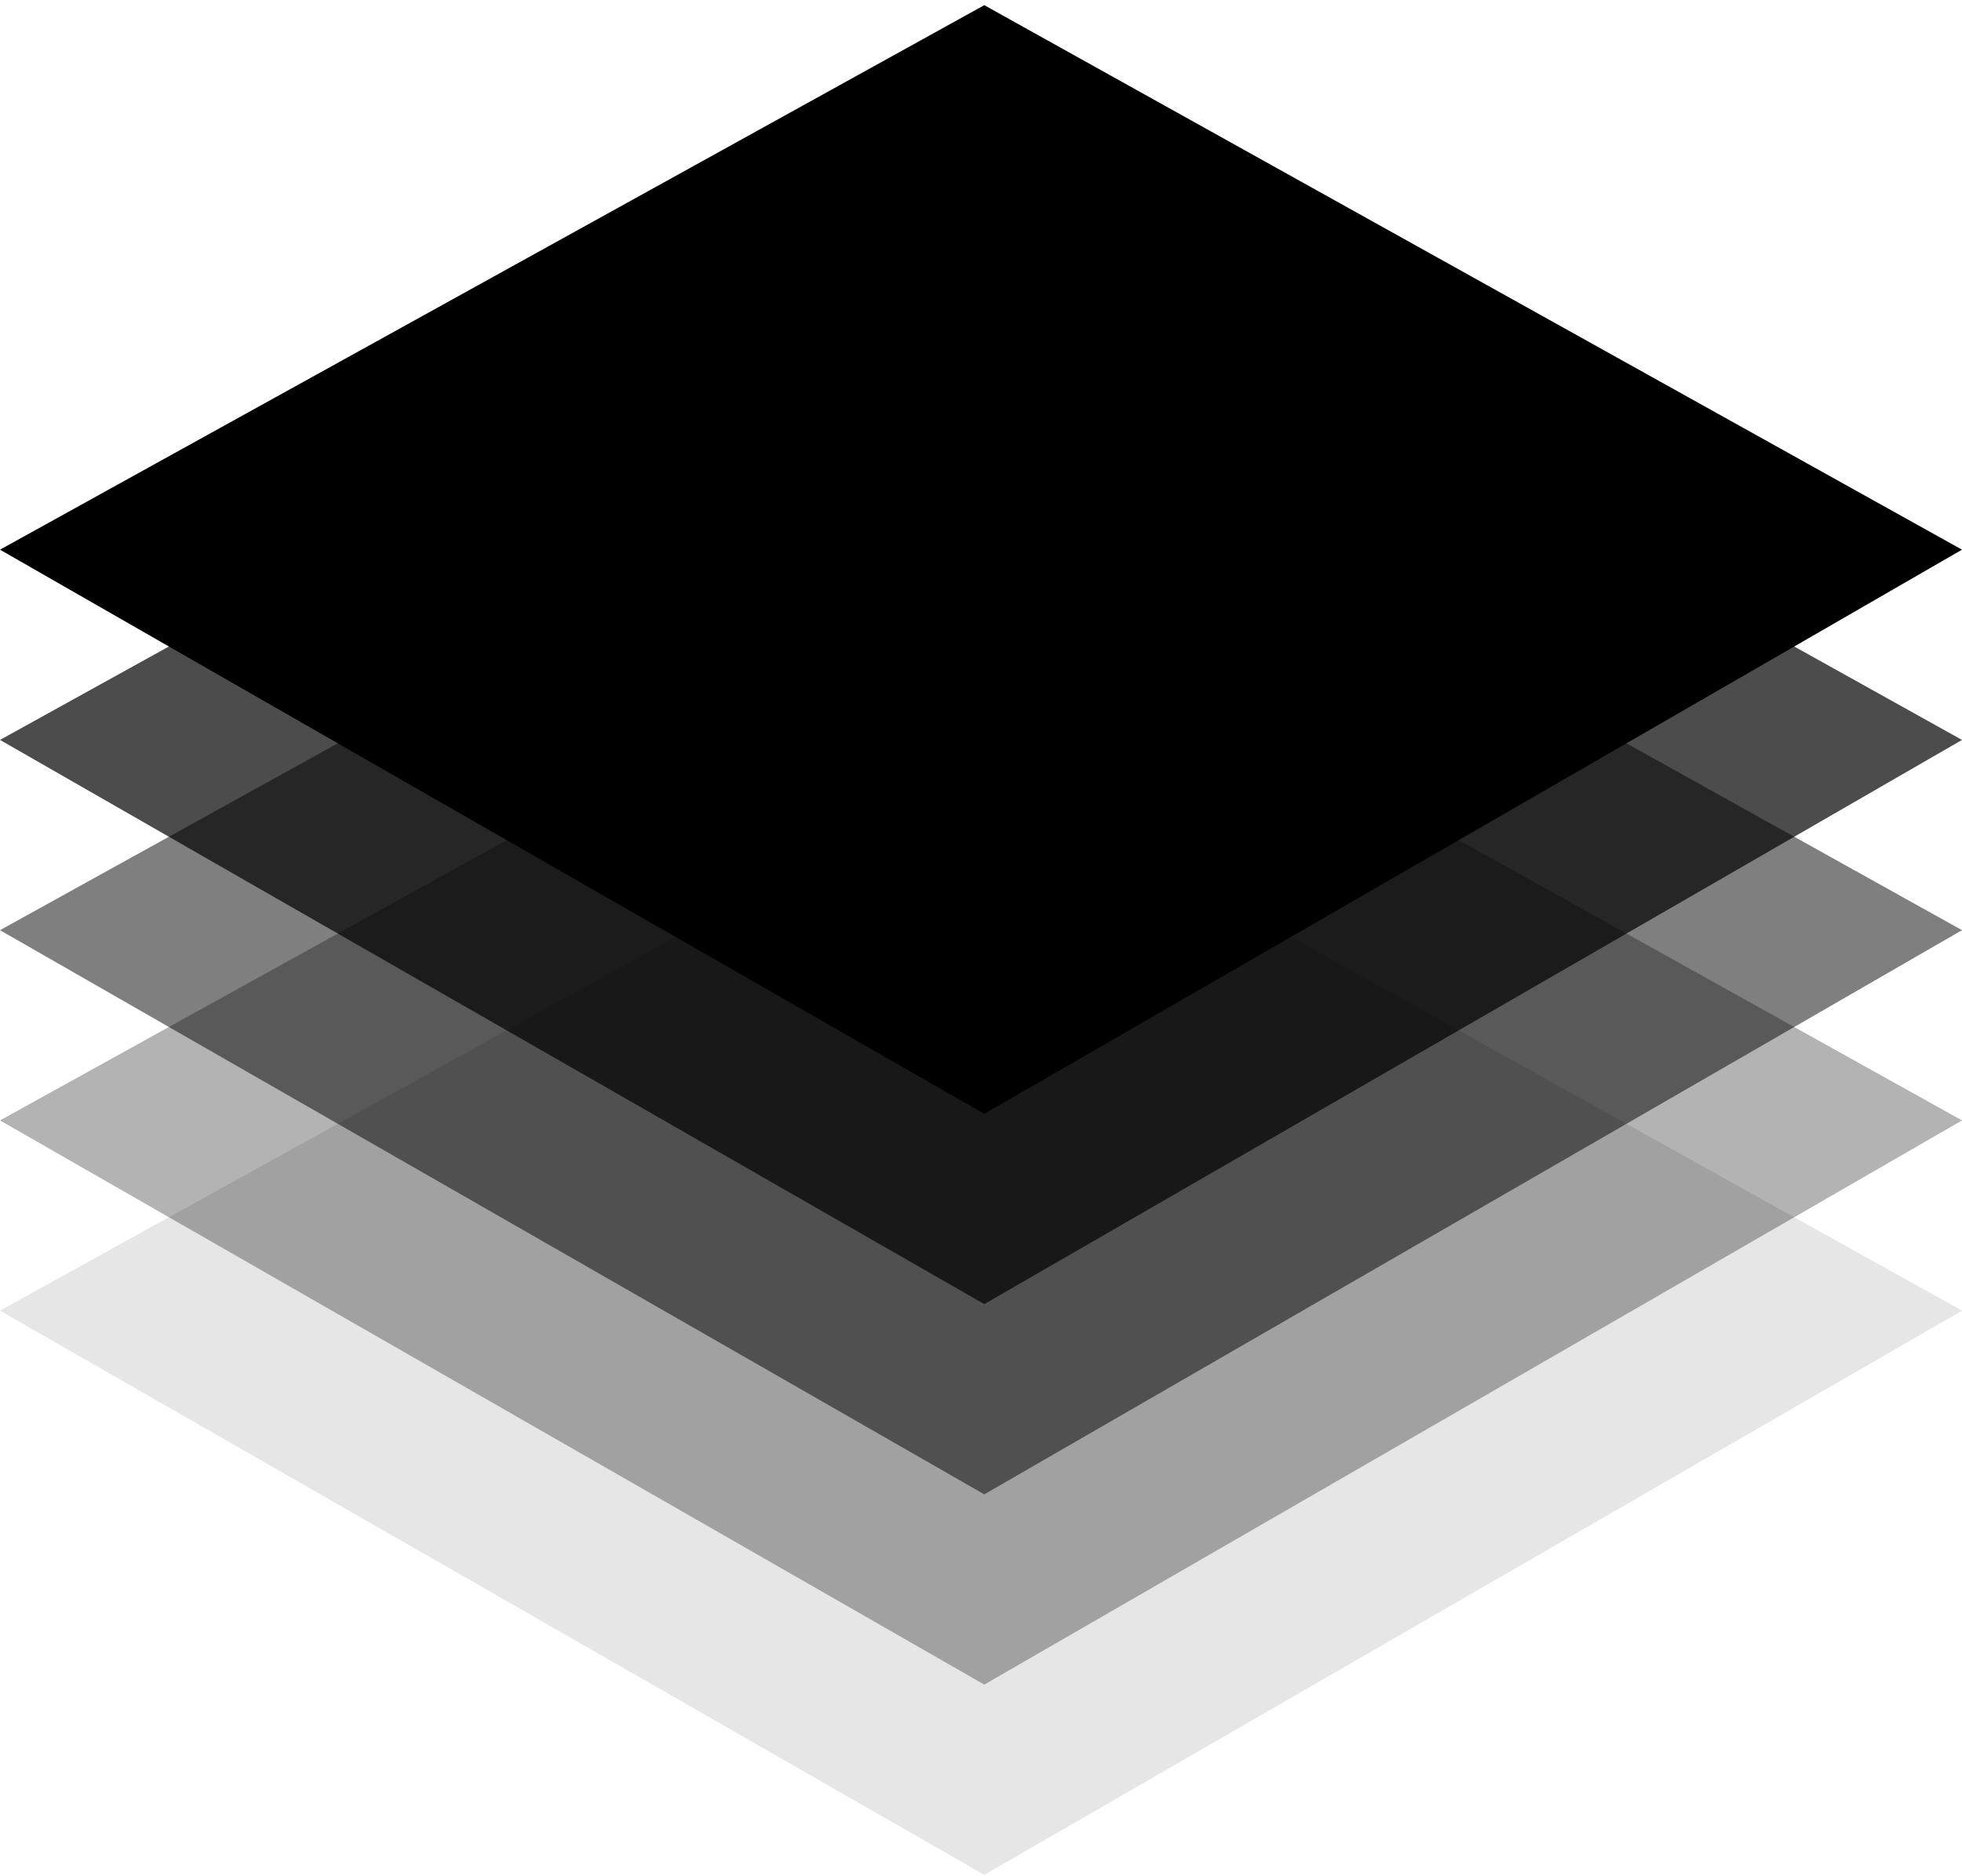
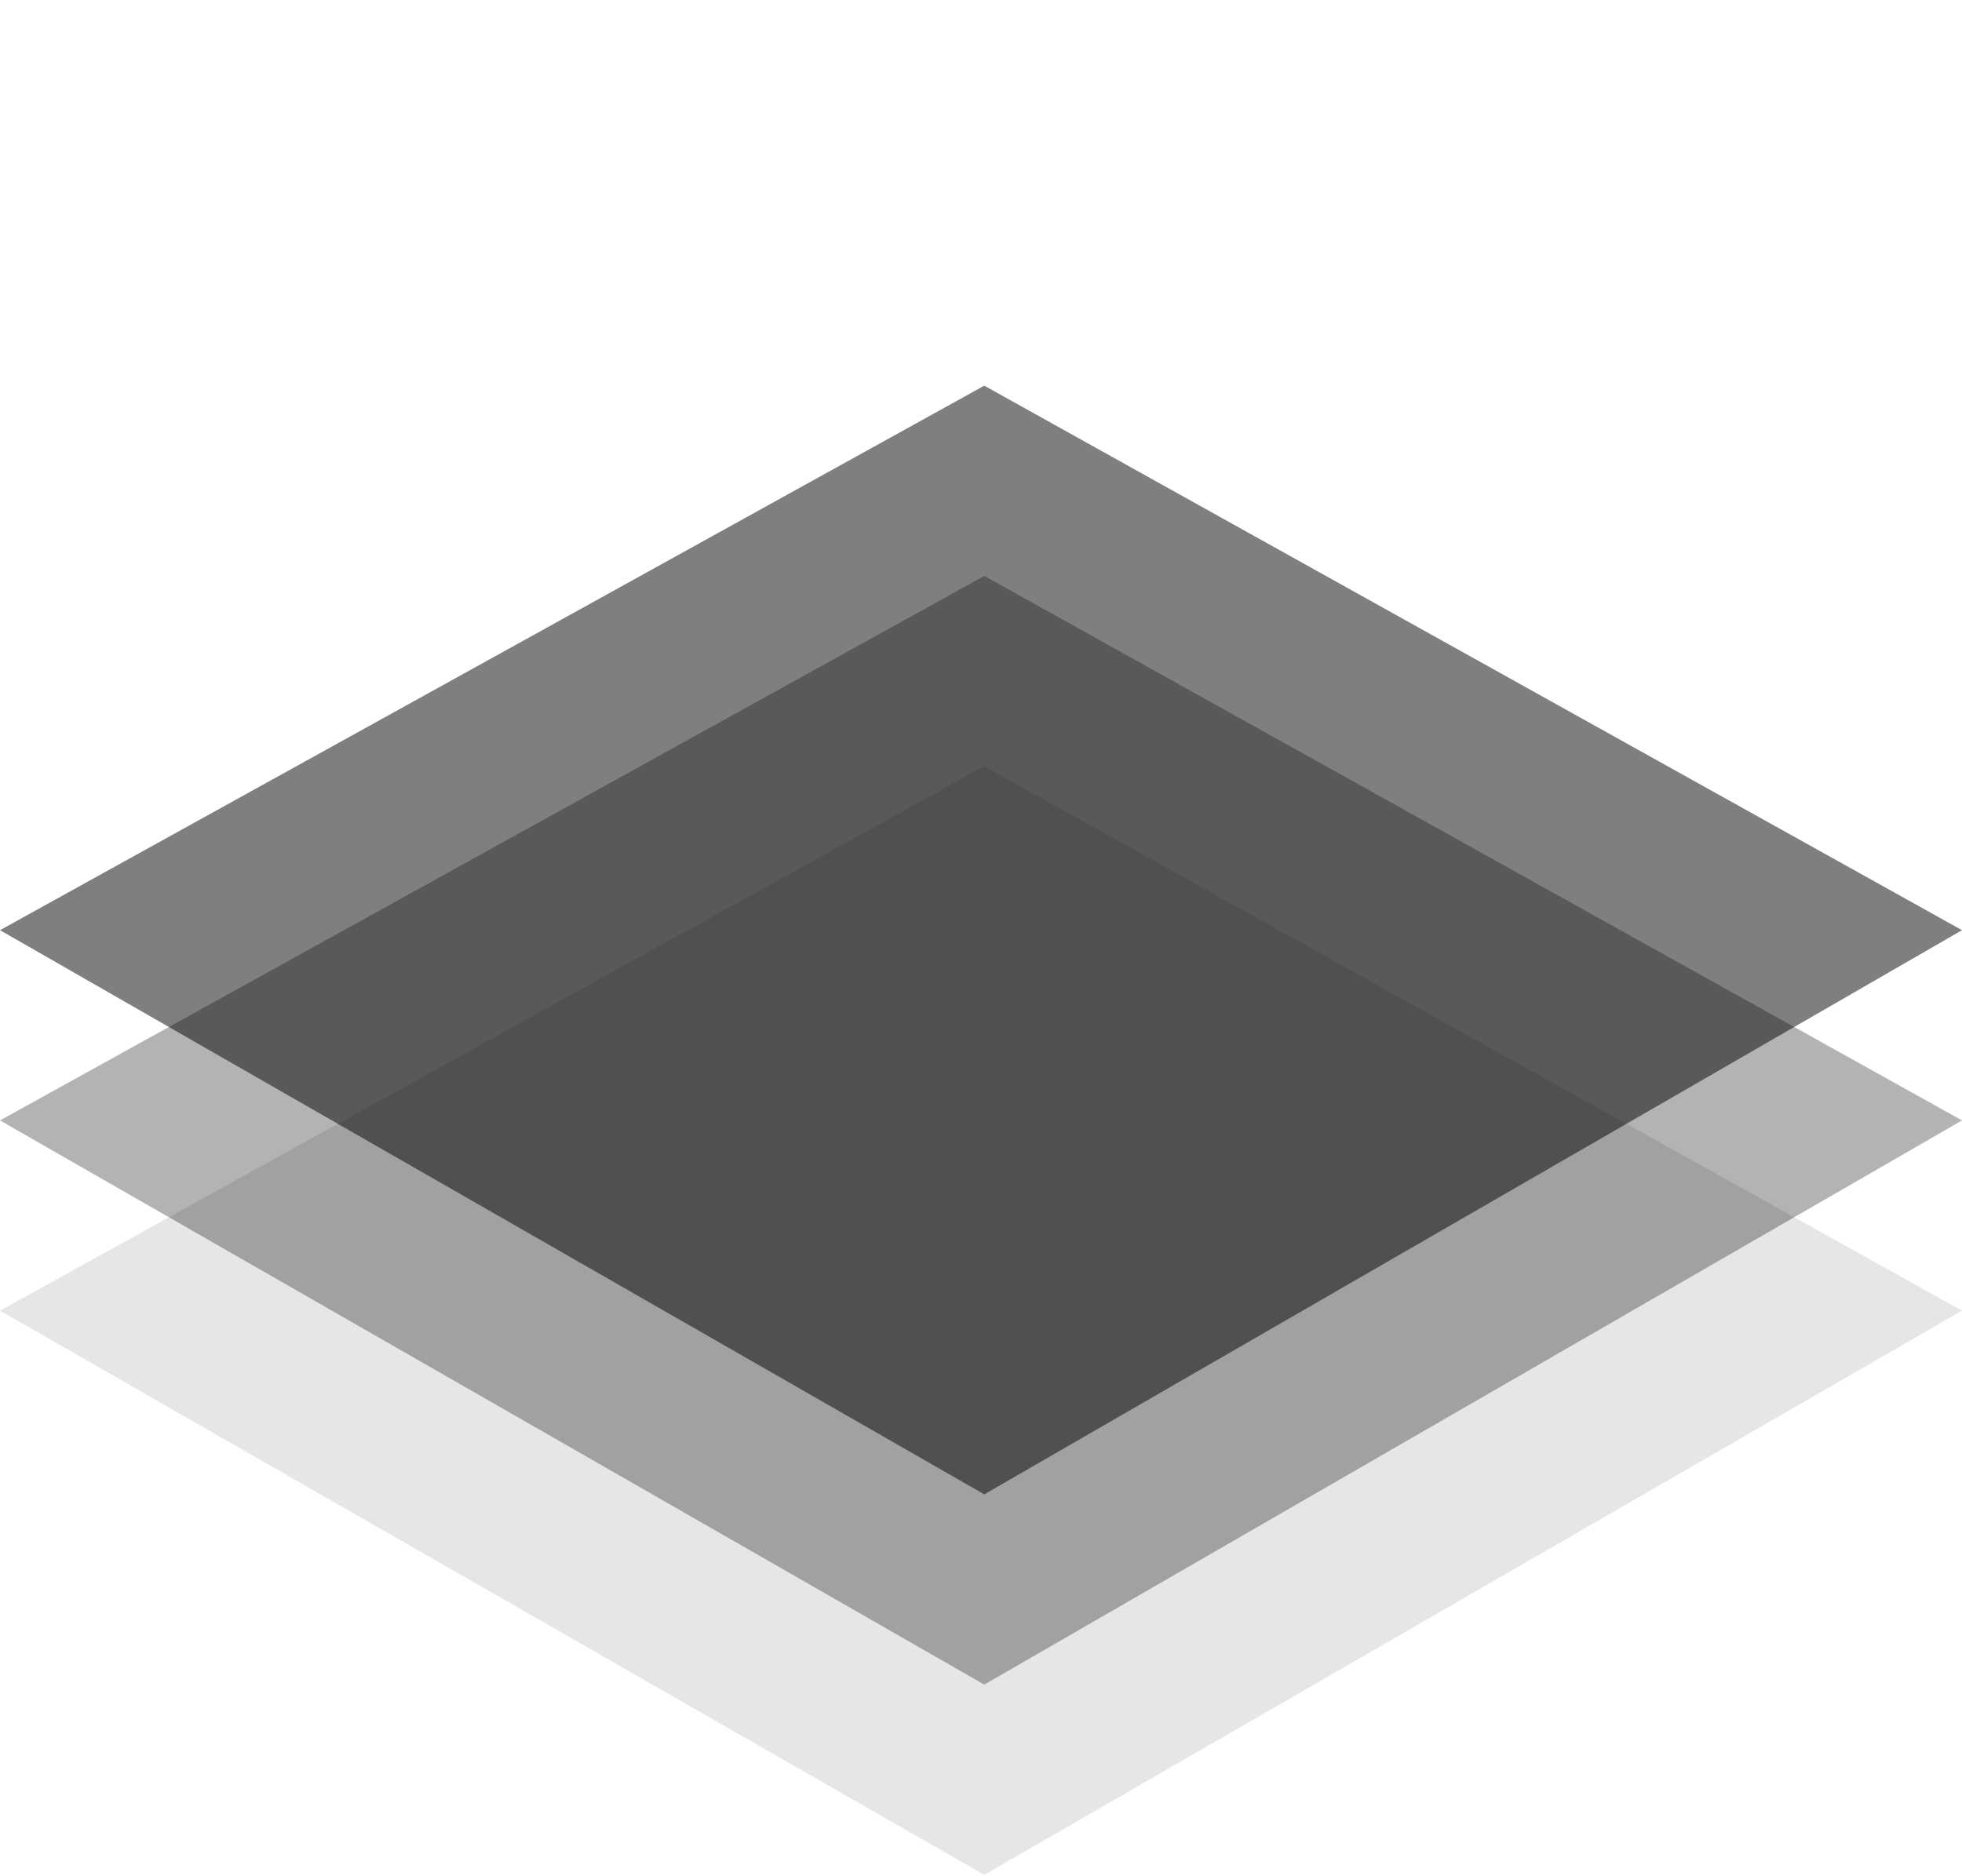
<svg xmlns="http://www.w3.org/2000/svg" width="299" height="286" viewBox="0 0 299 286" fill="none">
  <path d="M0 199.789L150 116.789L299 199.789L150 285.789L0 199.789Z" fill="black" fill-opacity="0.1" />
  <path d="M0 170.789L150 87.789L299 170.789L150 256.789L0 170.789Z" fill="black" fill-opacity="0.3" />
  <path d="M0 141.789L150 58.789L299 141.789L150 227.789L0 141.789Z" fill="black" fill-opacity="0.5" />
-   <path d="M0 112.789L150 29.789L299 112.789L150 198.789L0 112.789Z" fill="black" fill-opacity="0.7" />
-   <path d="M0 83.789L150 0.789L299 83.789L150 169.789L0 83.789Z" fill="black" />
</svg>